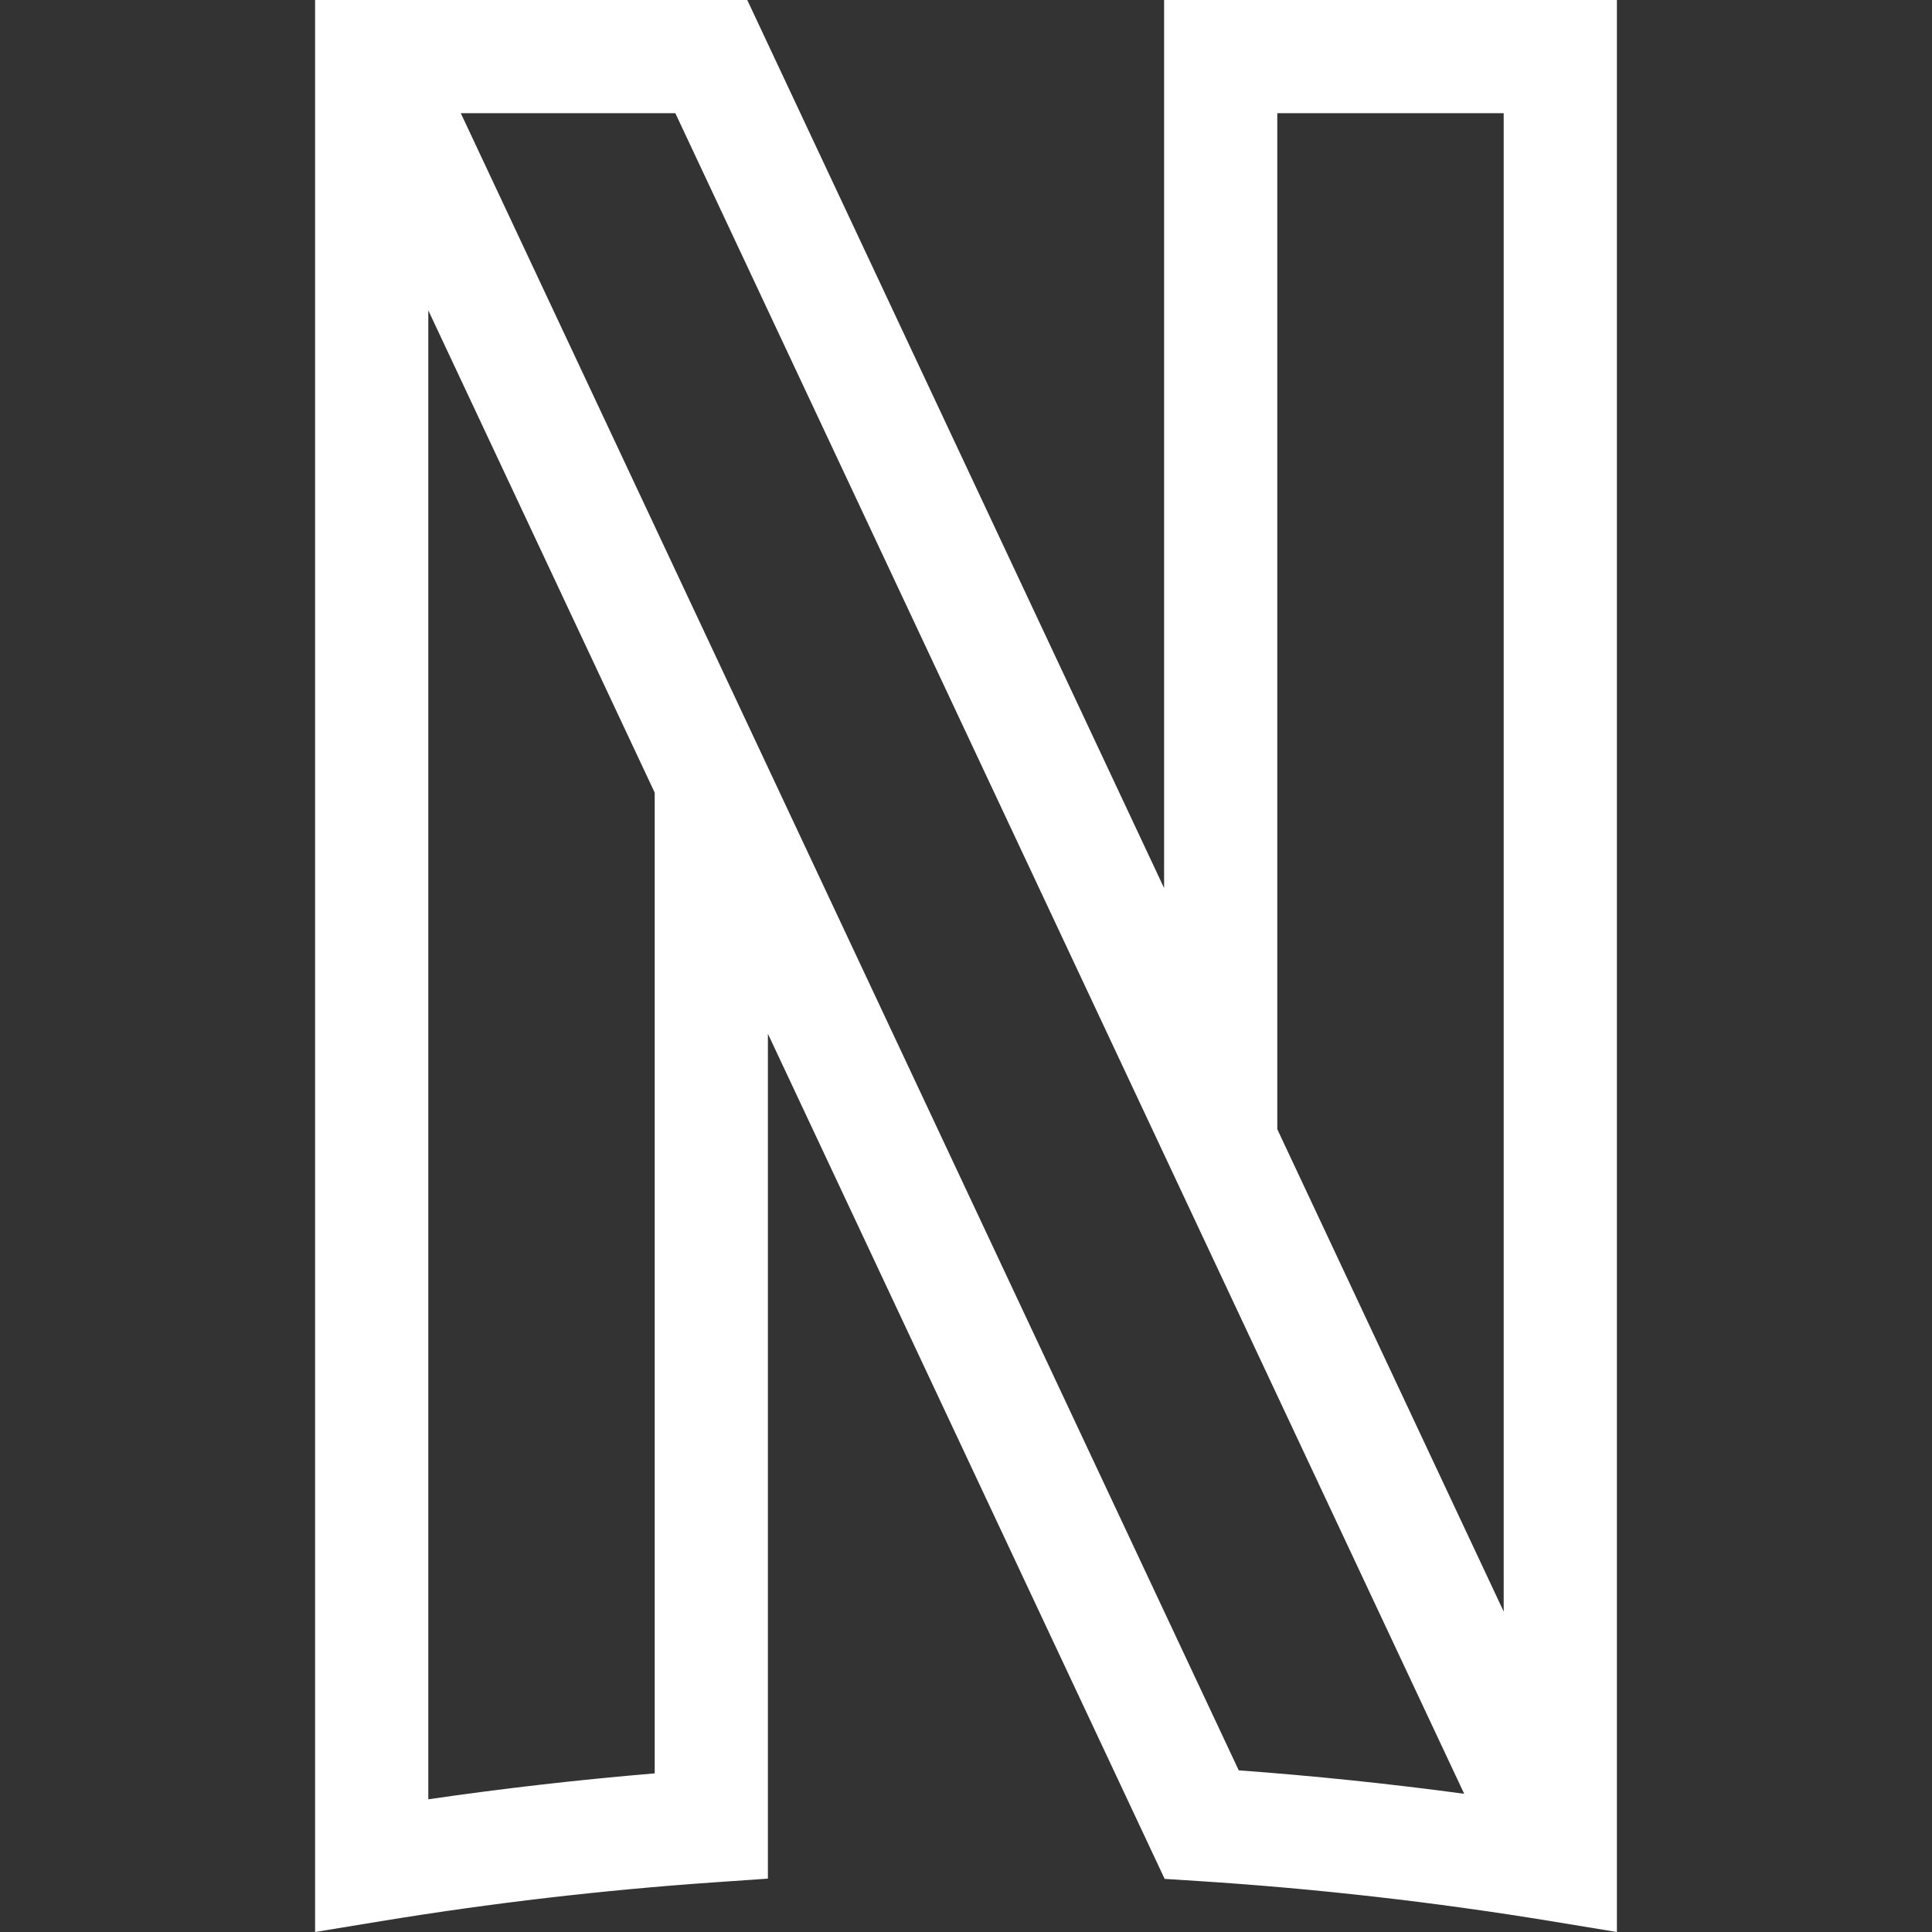
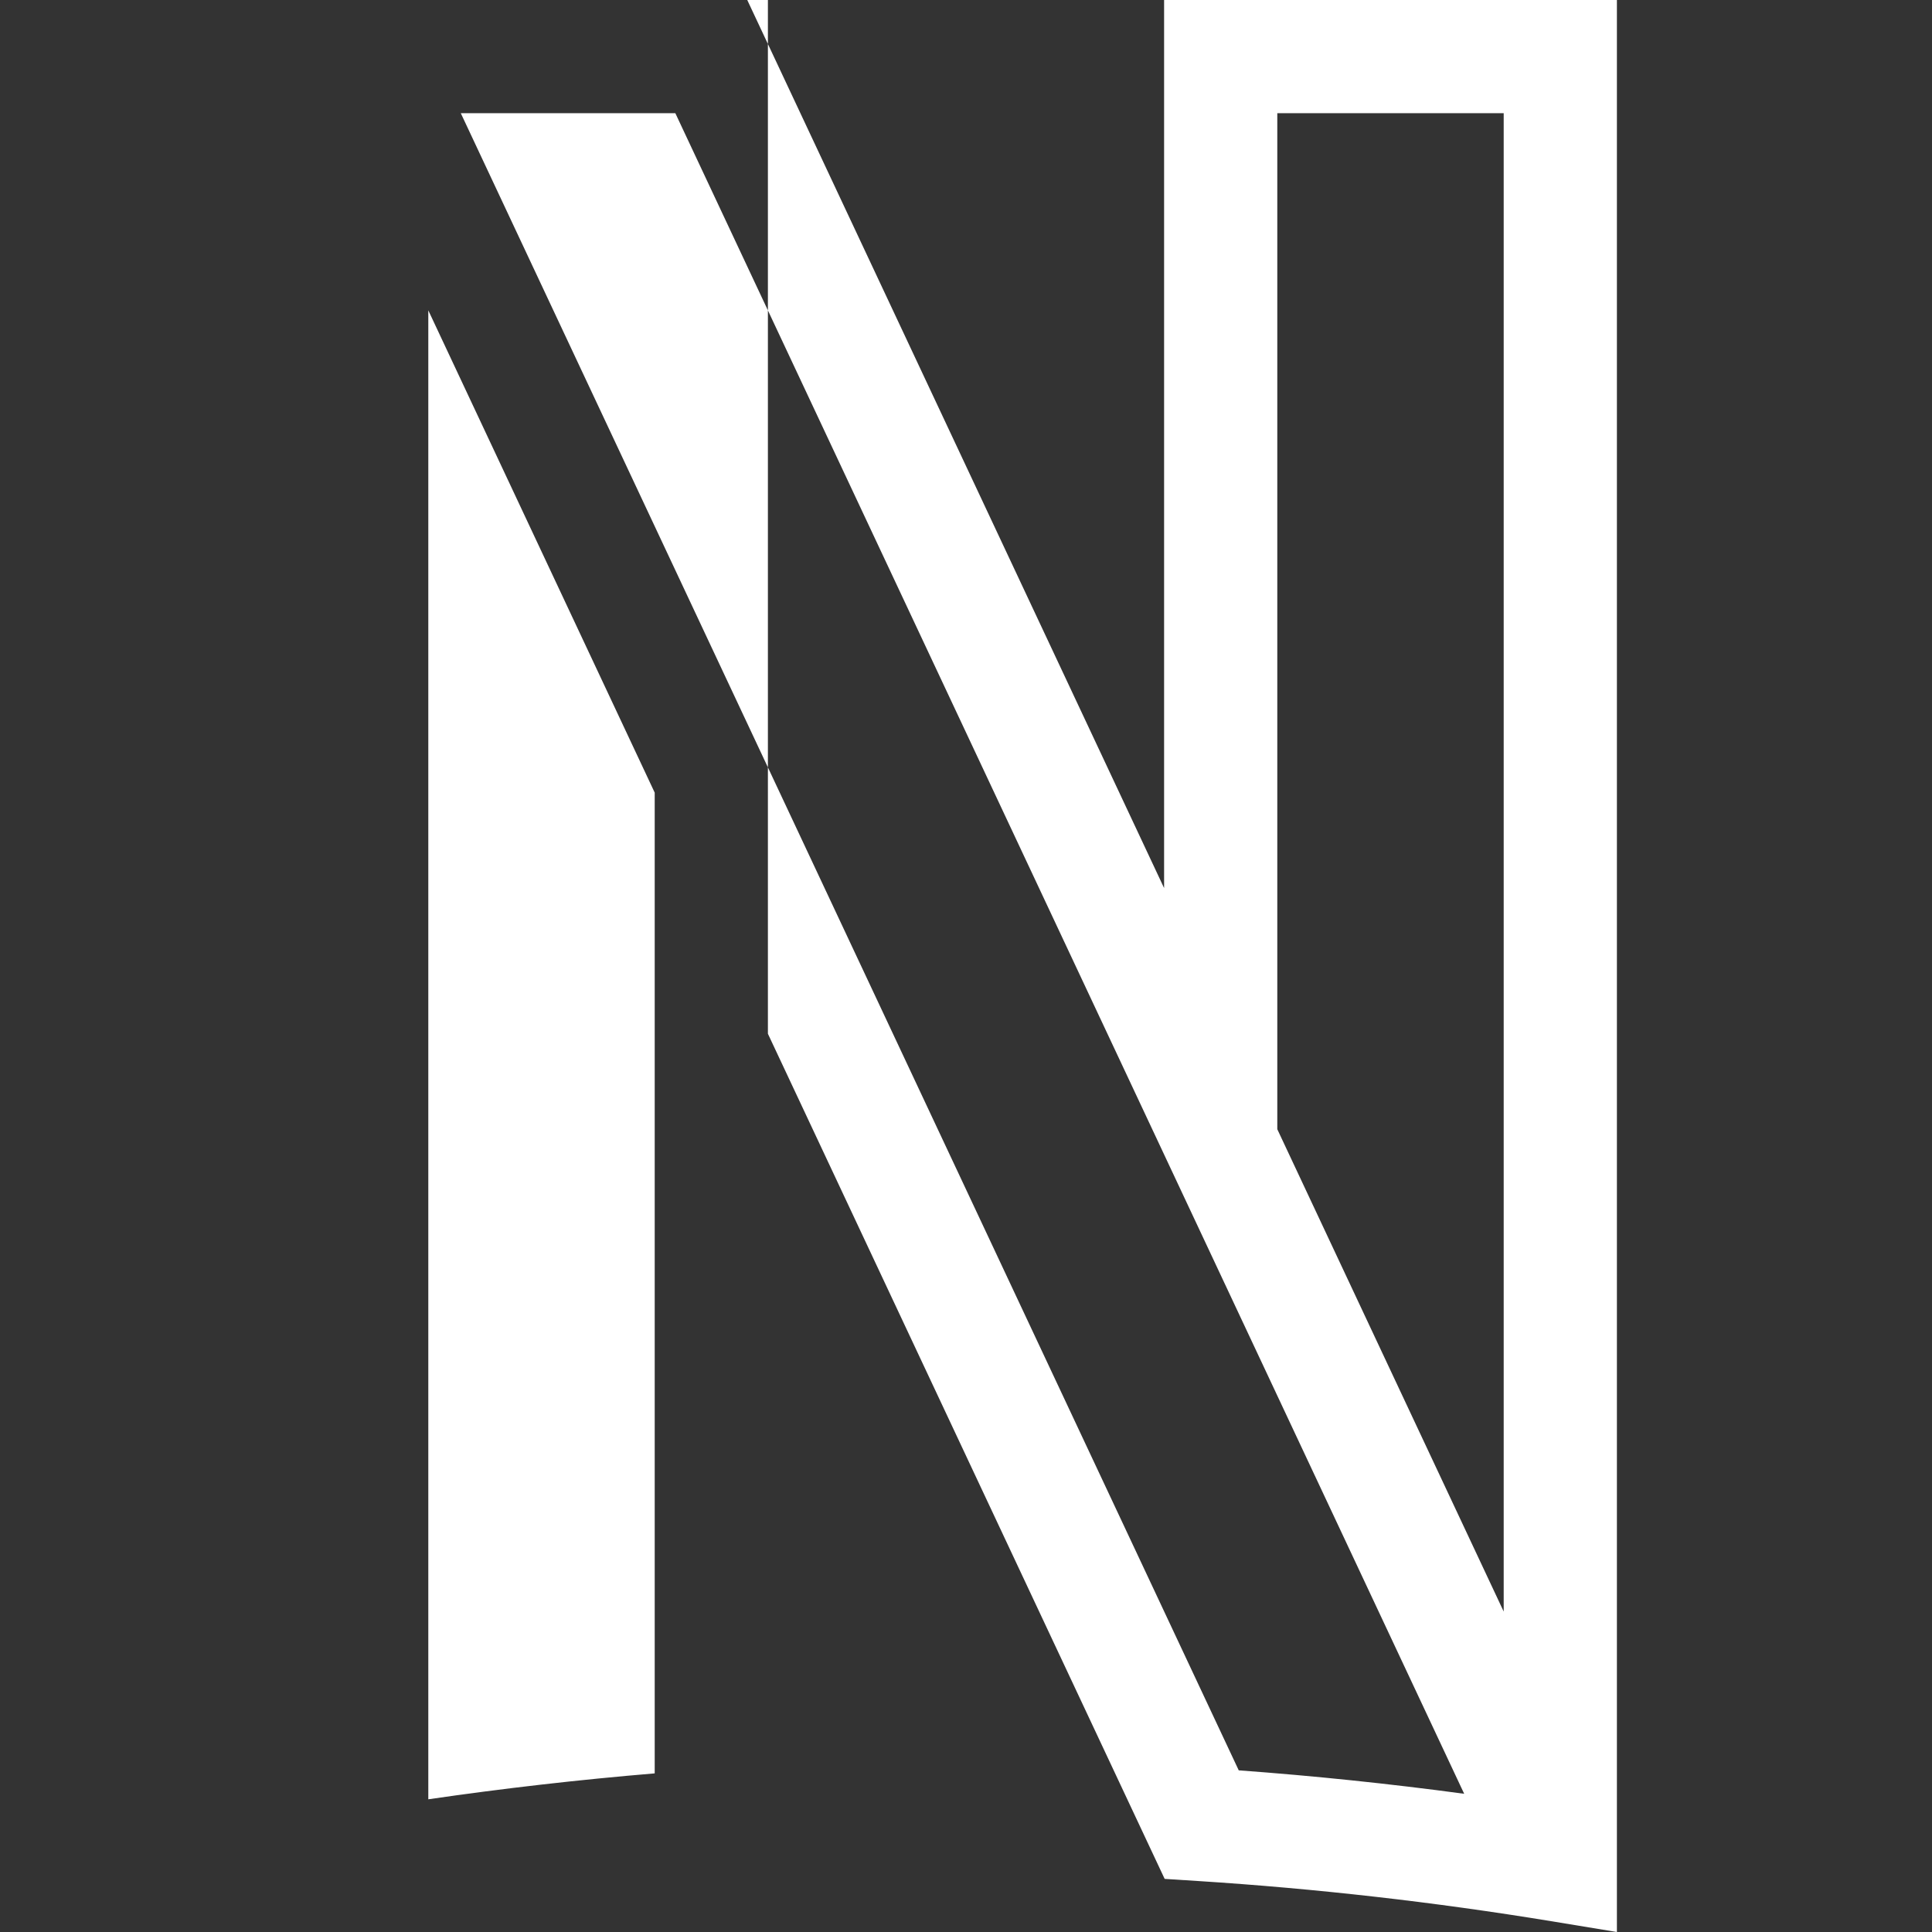
<svg xmlns="http://www.w3.org/2000/svg" version="1.1" width="512" height="512" x="0" y="0" viewBox="0 0 512 512" style="enable-background:new 0 0 512 512" xml:space="preserve" class="">
  <rect x="0" y="0" width="512" height="512" fill="#333333" stroke="none" />
  <g>
    <g>
      <g>
-         <path d="M308.498,0v235.344L198.031,0H83.506l-0.001,512l17.431-2.865c29.174-4.794,58.984-8.263,88.601-10.312l13.965-0.966    V273.956l105.142,223.969l8.852,0.566c31.283,2.001,62.764,5.582,93.567,10.644L428.495,512V0H308.498z M173.503,469.963    c-20.048,1.676-40.13,3.975-59.999,6.869l0.001-394.584l59.998,127.806V469.963z M328.28,469.161L122.117,29.999h56.856    l209.05,445.371C368.203,472.701,348.218,470.619,328.28,469.161z M398.495,427.079l-59.998-127.823V29.999h59.998V427.079z" fill="#ffffff" data-original="#000000" style="" class="" />
+         <path d="M308.498,0v235.344L198.031,0H83.506l17.431-2.865c29.174-4.794,58.984-8.263,88.601-10.312l13.965-0.966    V273.956l105.142,223.969l8.852,0.566c31.283,2.001,62.764,5.582,93.567,10.644L428.495,512V0H308.498z M173.503,469.963    c-20.048,1.676-40.13,3.975-59.999,6.869l0.001-394.584l59.998,127.806V469.963z M328.28,469.161L122.117,29.999h56.856    l209.05,445.371C368.203,472.701,348.218,470.619,328.28,469.161z M398.495,427.079l-59.998-127.823V29.999h59.998V427.079z" fill="#ffffff" data-original="#000000" style="" class="" />
      </g>
    </g>
    <g>
</g>
    <g>
</g>
    <g>
</g>
    <g>
</g>
    <g>
</g>
    <g>
</g>
    <g>
</g>
    <g>
</g>
    <g>
</g>
    <g>
</g>
    <g>
</g>
    <g>
</g>
    <g>
</g>
    <g>
</g>
    <g>
</g>
  </g>
</svg>